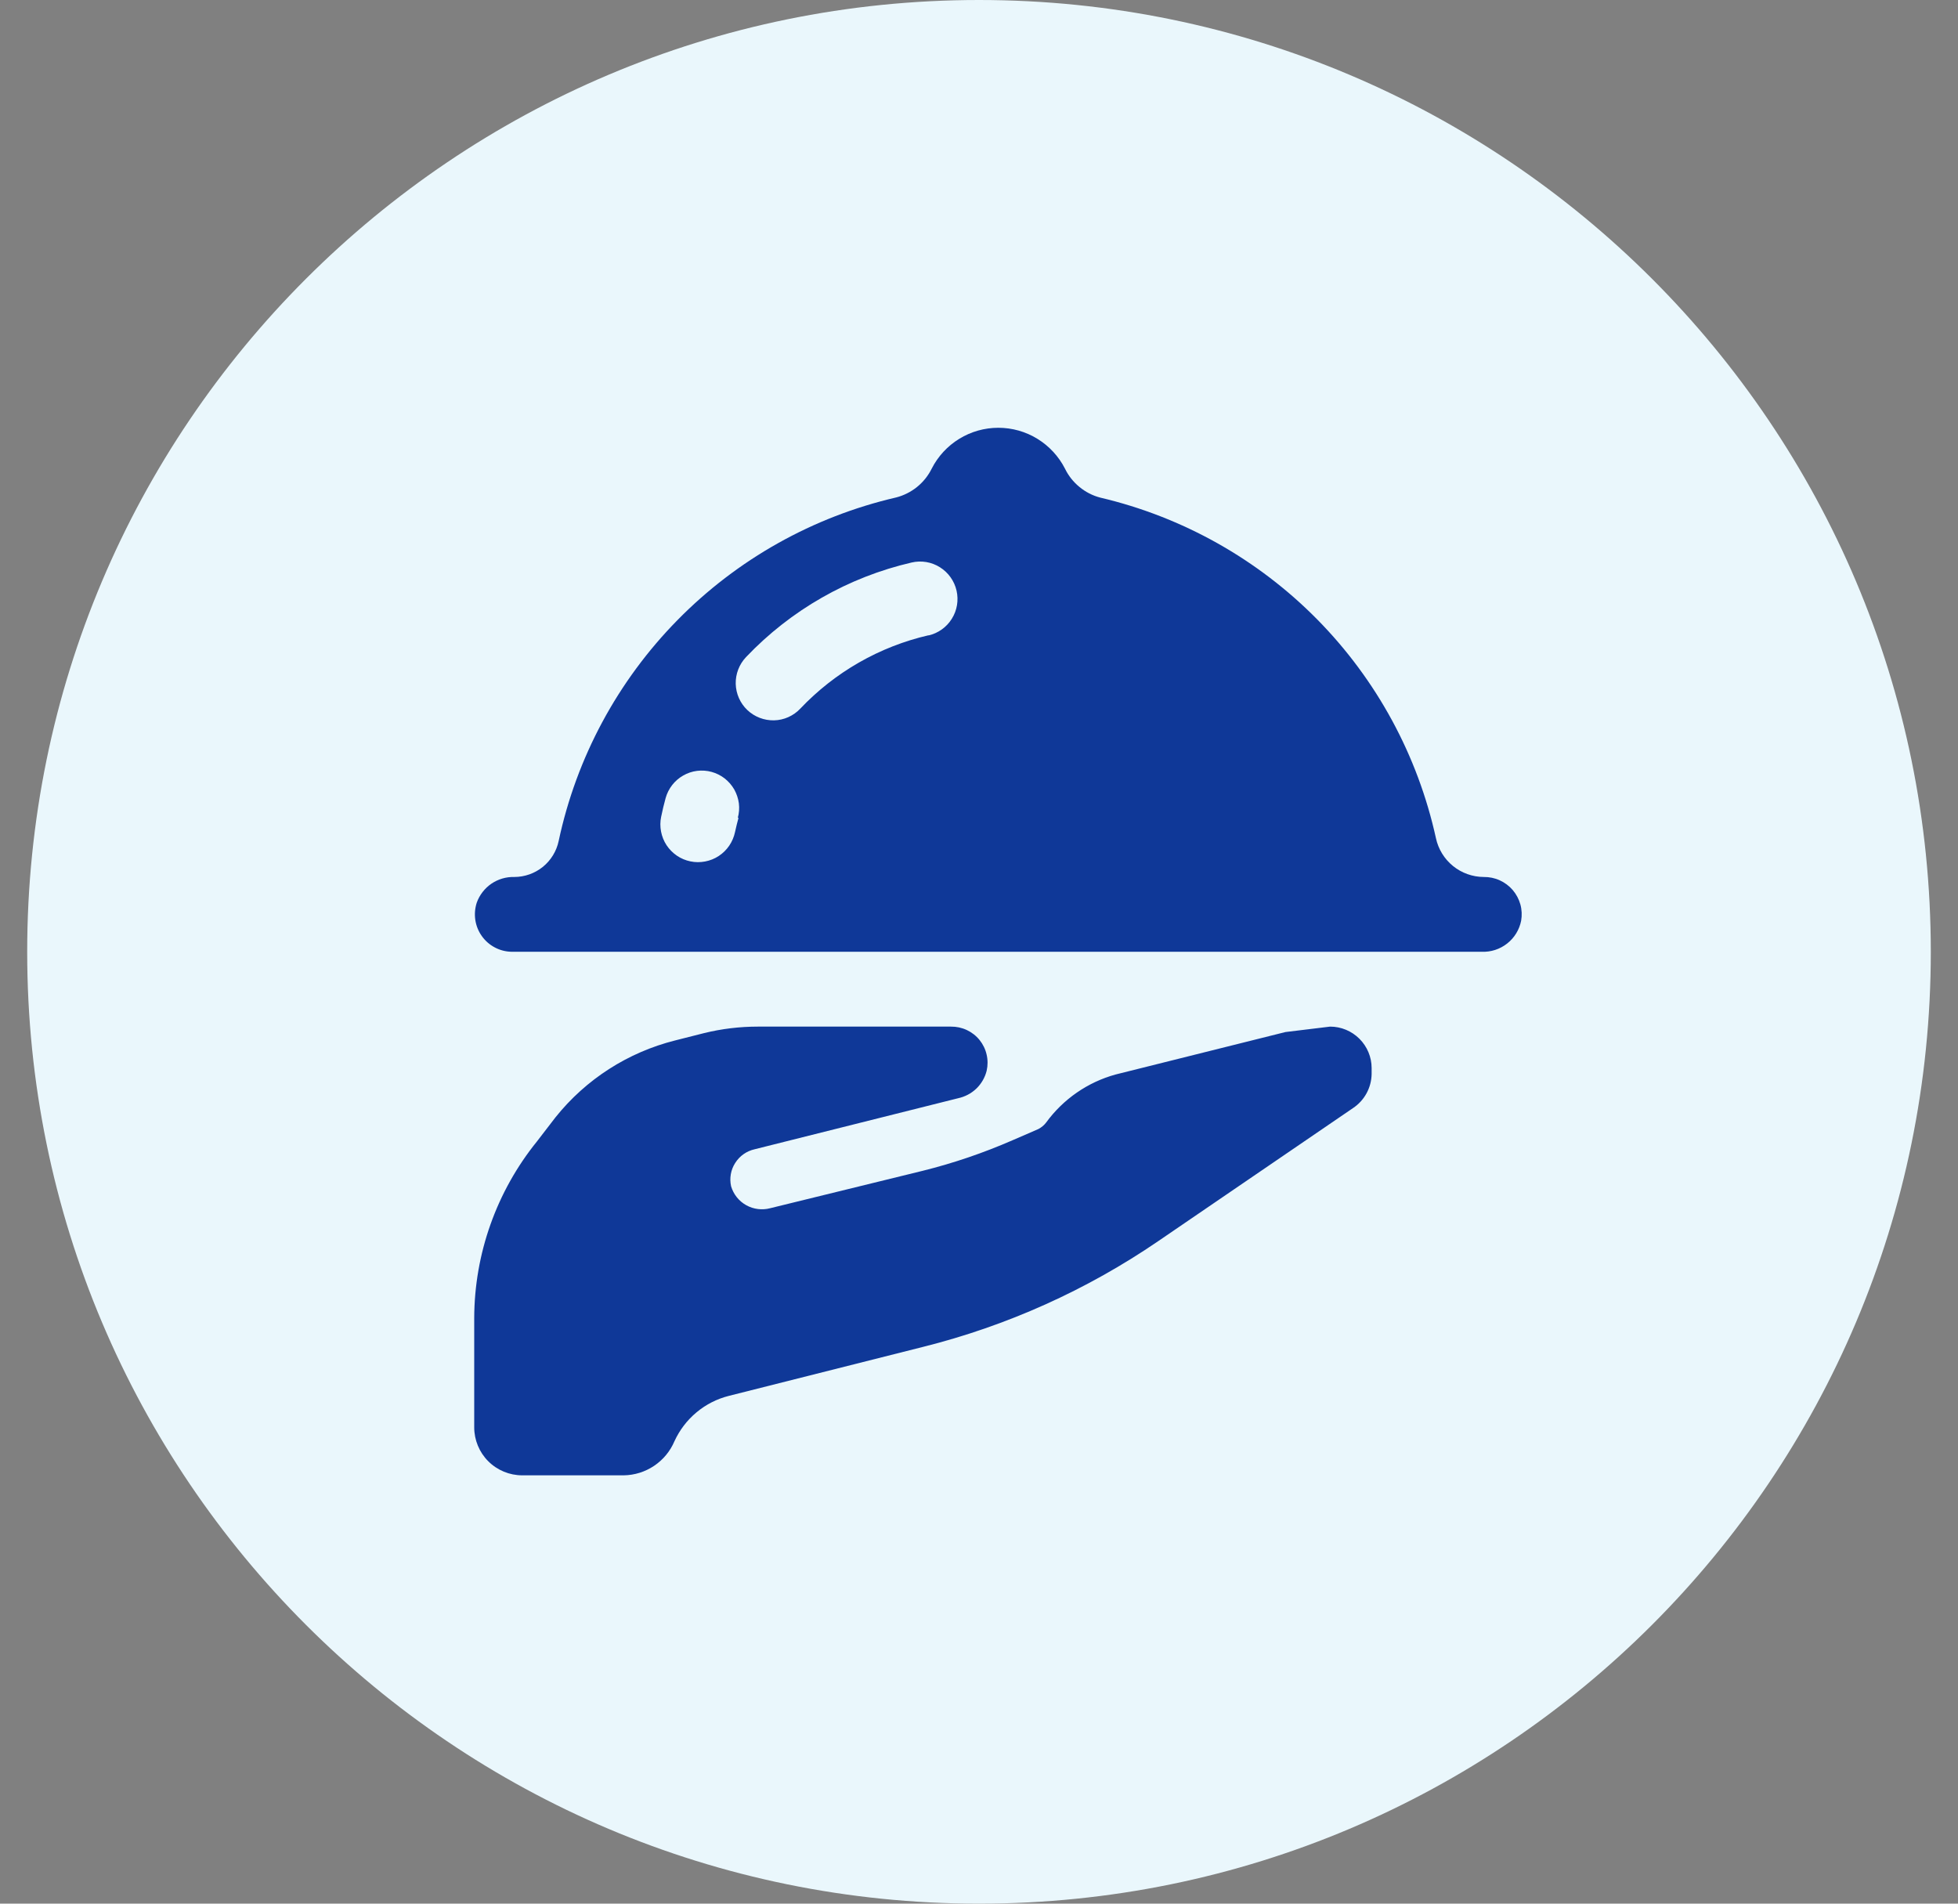
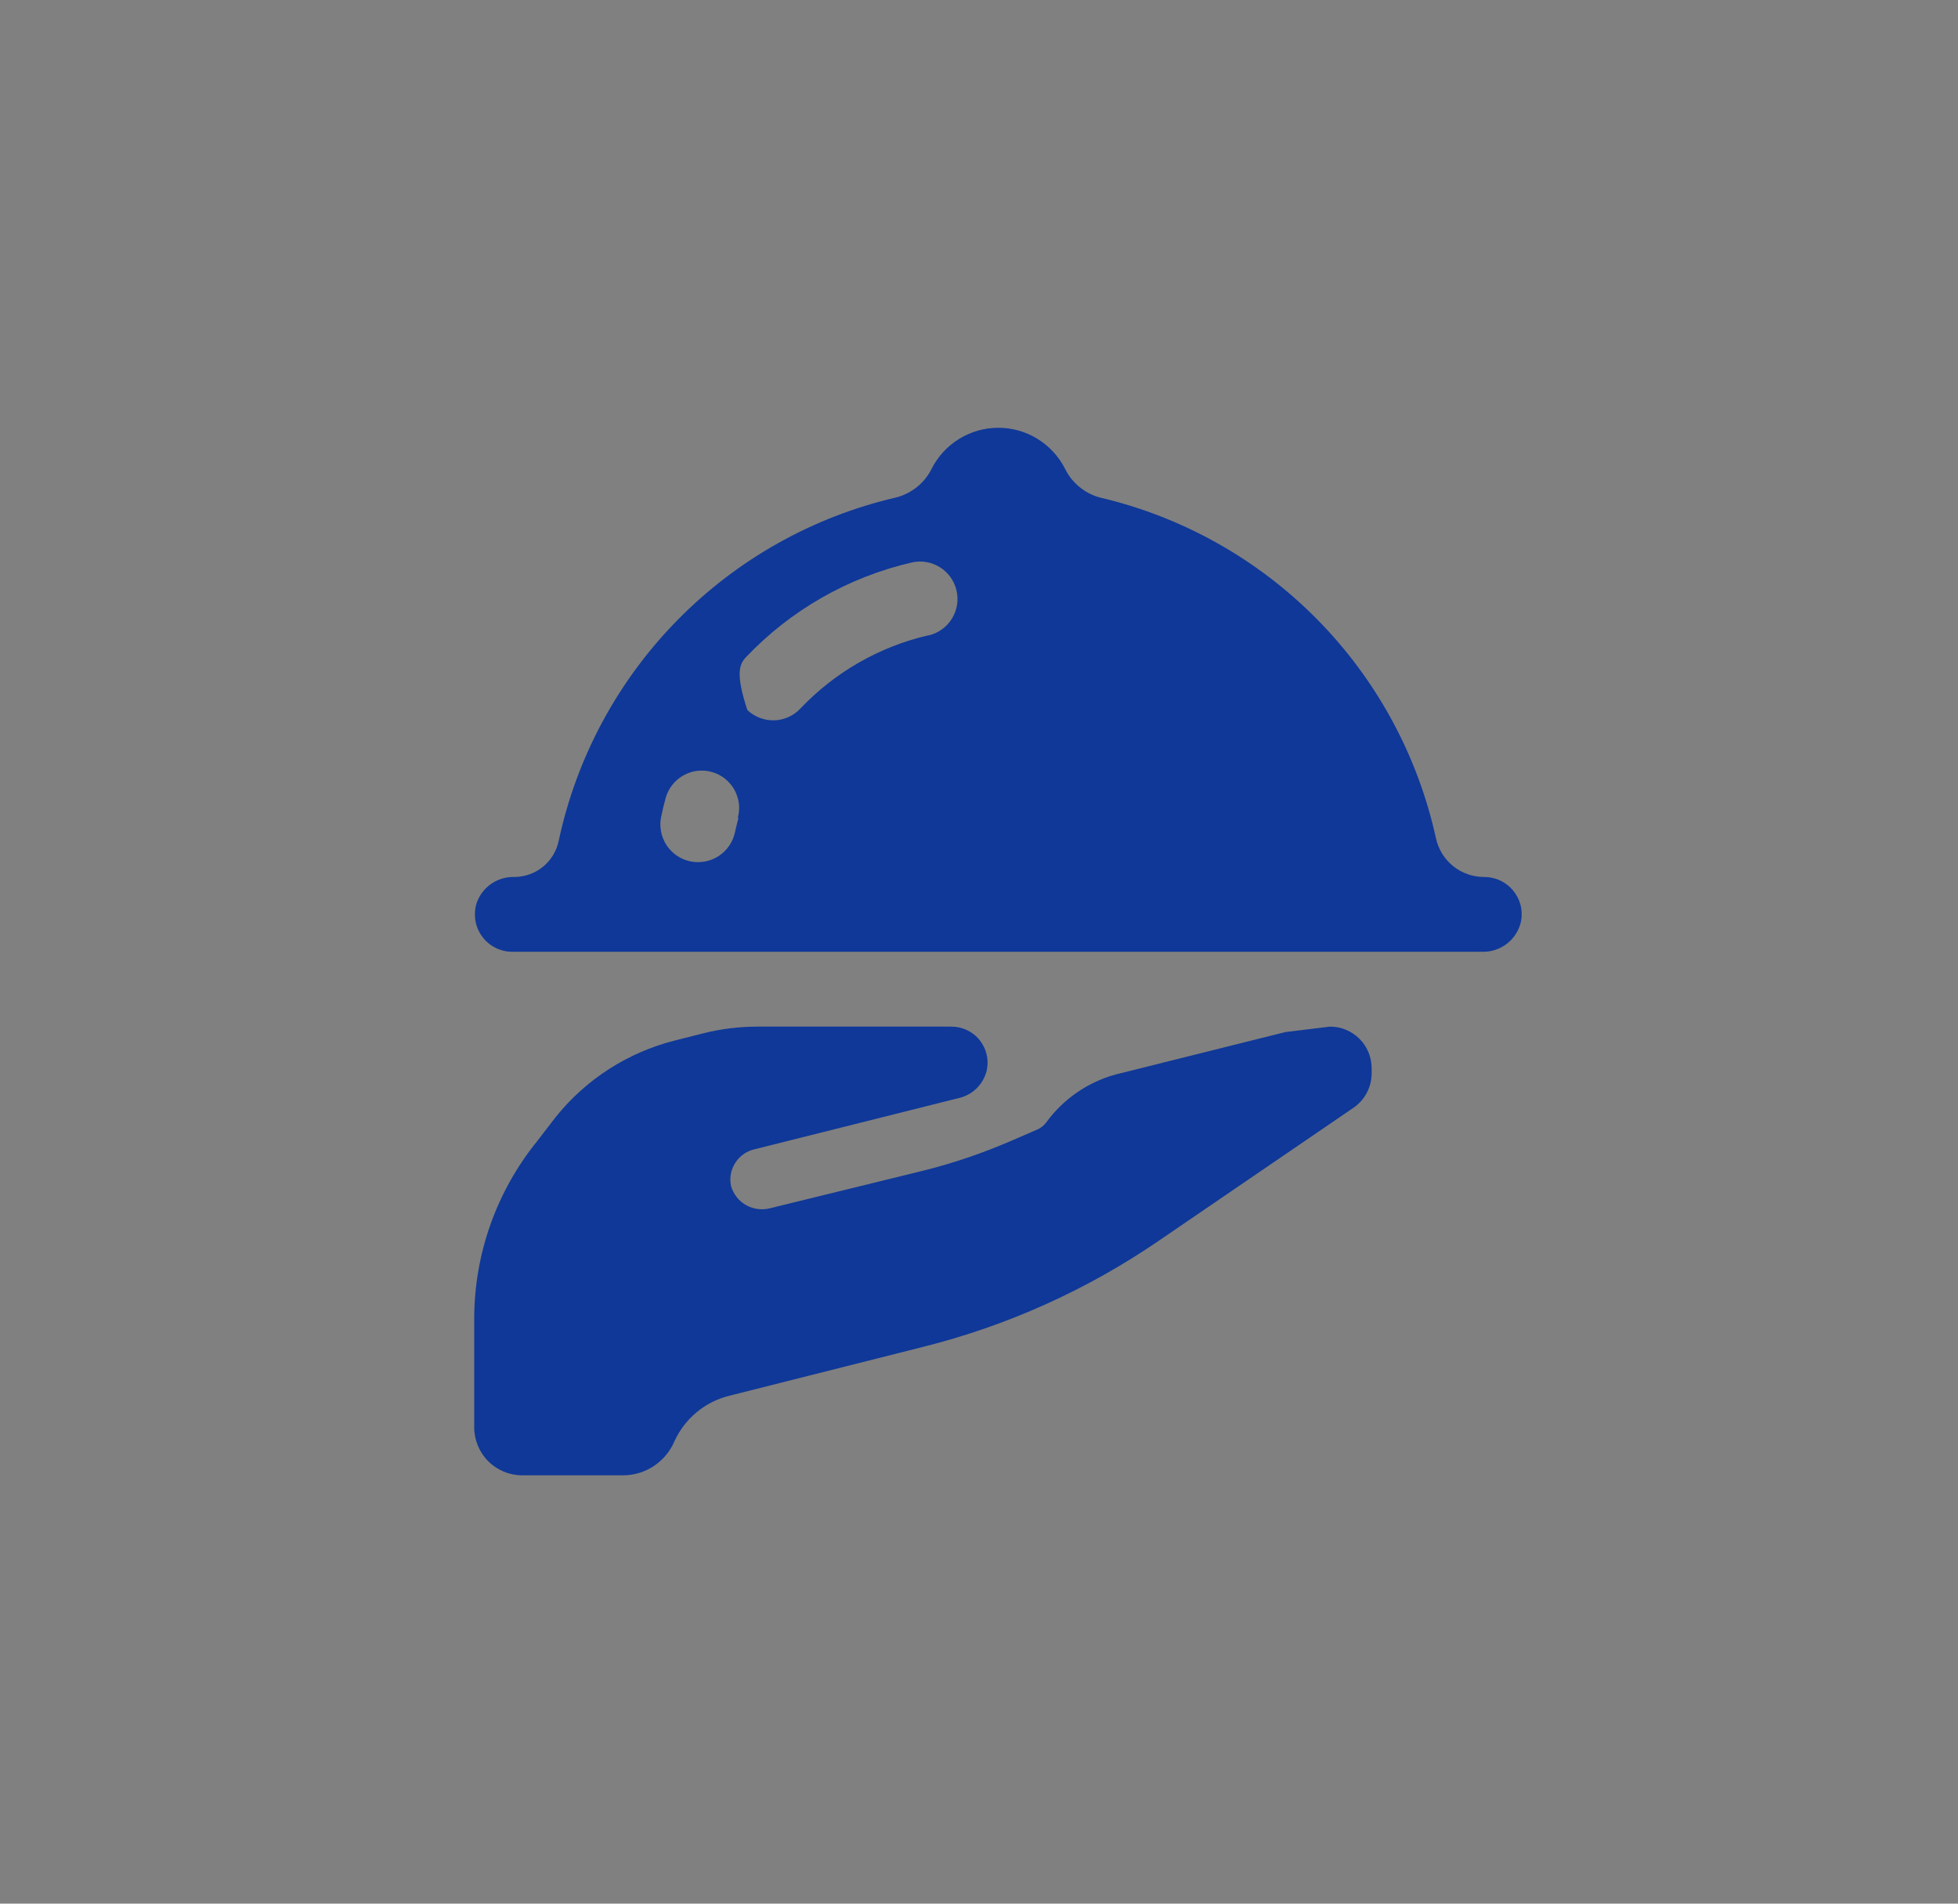
<svg xmlns="http://www.w3.org/2000/svg" width="36" height="35" viewBox="0 0 36 35" fill="none">
  <rect x="0" y="0" width="36" height="35" fill="#808080" stroke="none" />
-   <path d="M0.5 17.5C0.5 7.835 8.335 0 18 0C27.665 0 35.5 7.835 35.5 17.5C35.5 27.165 27.665 35 18 35C8.335 35 0.5 27.165 0.5 17.5Z" fill="#EAF7FC" />
  <path d="M13.875 21.13L17.615 20.192C17.741 20.165 17.858 20.104 17.951 20.015C18.044 19.925 18.11 19.811 18.141 19.686C18.163 19.588 18.163 19.486 18.14 19.389C18.118 19.291 18.073 19.199 18.01 19.121C17.947 19.043 17.866 18.98 17.776 18.938C17.684 18.895 17.585 18.874 17.484 18.875H13.933C13.6 18.875 13.267 18.915 12.943 18.995L12.414 19.129C11.546 19.347 10.773 19.843 10.214 20.542L9.87 20.989C9.129 21.907 8.723 23.051 8.719 24.231V26.242C8.719 26.476 8.812 26.701 8.977 26.866C9.143 27.032 9.368 27.125 9.602 27.125H11.469C11.668 27.122 11.862 27.061 12.027 26.95C12.192 26.839 12.322 26.683 12.4 26.499C12.494 26.294 12.632 26.112 12.805 25.968C12.978 25.823 13.182 25.719 13.401 25.664L16.969 24.764C18.515 24.377 19.981 23.718 21.297 22.818L24.875 20.374C24.979 20.305 25.065 20.212 25.125 20.102C25.185 19.992 25.217 19.87 25.219 19.745V19.638C25.219 19.436 25.138 19.242 24.995 19.099C24.852 18.956 24.658 18.875 24.456 18.875L23.634 18.975L20.513 19.755C19.999 19.896 19.548 20.208 19.234 20.639C19.196 20.689 19.146 20.73 19.09 20.759L18.615 20.965C18.083 21.197 17.532 21.385 16.969 21.525L14.164 22.213C14.015 22.253 13.856 22.234 13.721 22.159C13.586 22.084 13.486 21.959 13.442 21.811C13.409 21.663 13.436 21.508 13.518 21.381C13.599 21.253 13.727 21.163 13.875 21.13Z" fill="#0F3898" />
-   <path d="M27.281 16.124C27.075 16.123 26.875 16.052 26.715 15.922C26.555 15.792 26.444 15.611 26.401 15.409C26.067 13.89 25.311 12.497 24.219 11.389C23.127 10.282 21.744 9.505 20.23 9.149C20.09 9.113 19.96 9.046 19.848 8.954C19.735 8.862 19.644 8.747 19.581 8.617C19.466 8.391 19.29 8.201 19.074 8.068C18.858 7.935 18.609 7.865 18.355 7.865C18.102 7.865 17.853 7.935 17.637 8.068C17.42 8.201 17.245 8.391 17.13 8.617C17.066 8.747 16.974 8.861 16.861 8.953C16.748 9.044 16.617 9.11 16.477 9.146C14.949 9.5 13.555 10.282 12.456 11.401C11.357 12.519 10.599 13.927 10.272 15.461C10.233 15.648 10.13 15.817 9.981 15.938C9.832 16.058 9.646 16.124 9.454 16.124C9.304 16.12 9.158 16.164 9.034 16.248C8.911 16.333 8.817 16.454 8.766 16.595C8.733 16.697 8.723 16.806 8.739 16.913C8.755 17.019 8.795 17.121 8.858 17.209C8.92 17.297 9.002 17.369 9.097 17.419C9.192 17.47 9.298 17.497 9.406 17.499H27.243C27.412 17.506 27.578 17.452 27.711 17.347C27.844 17.243 27.935 17.094 27.968 16.928C27.985 16.829 27.981 16.727 27.954 16.629C27.927 16.532 27.879 16.442 27.814 16.365C27.748 16.288 27.666 16.227 27.574 16.185C27.482 16.143 27.382 16.123 27.281 16.124ZM13.579 15.034C13.555 15.12 13.534 15.21 13.514 15.299C13.495 15.388 13.459 15.473 13.408 15.548C13.357 15.623 13.291 15.688 13.215 15.738C13.139 15.788 13.054 15.822 12.964 15.839C12.875 15.856 12.783 15.856 12.694 15.837C12.605 15.819 12.52 15.783 12.445 15.732C12.37 15.68 12.305 15.615 12.255 15.539C12.205 15.463 12.171 15.377 12.154 15.288C12.137 15.198 12.137 15.106 12.156 15.017C12.18 14.9 12.207 14.787 12.238 14.674C12.287 14.498 12.403 14.348 12.562 14.258C12.64 14.213 12.727 14.184 12.816 14.173C12.906 14.162 12.997 14.168 13.084 14.192C13.171 14.216 13.253 14.257 13.324 14.312C13.395 14.368 13.455 14.437 13.5 14.515C13.544 14.594 13.573 14.681 13.585 14.77C13.596 14.86 13.589 14.951 13.565 15.038L13.579 15.034ZM17.072 11.68C16.17 11.888 15.35 12.358 14.713 13.03C14.651 13.096 14.576 13.148 14.494 13.185C14.411 13.222 14.322 13.242 14.232 13.244C14.05 13.248 13.873 13.18 13.741 13.055C13.608 12.929 13.532 12.755 13.527 12.573C13.523 12.391 13.591 12.214 13.716 12.082C14.539 11.216 15.598 10.611 16.762 10.342C16.94 10.301 17.127 10.332 17.281 10.429C17.436 10.526 17.546 10.68 17.587 10.858C17.628 11.036 17.597 11.223 17.5 11.377C17.404 11.532 17.249 11.642 17.072 11.683V11.68Z" fill="#0F3898" />
+   <path d="M27.281 16.124C27.075 16.123 26.875 16.052 26.715 15.922C26.555 15.792 26.444 15.611 26.401 15.409C26.067 13.89 25.311 12.497 24.219 11.389C23.127 10.282 21.744 9.505 20.23 9.149C20.09 9.113 19.96 9.046 19.848 8.954C19.735 8.862 19.644 8.747 19.581 8.617C19.466 8.391 19.29 8.201 19.074 8.068C18.858 7.935 18.609 7.865 18.355 7.865C18.102 7.865 17.853 7.935 17.637 8.068C17.42 8.201 17.245 8.391 17.13 8.617C17.066 8.747 16.974 8.861 16.861 8.953C16.748 9.044 16.617 9.11 16.477 9.146C14.949 9.5 13.555 10.282 12.456 11.401C11.357 12.519 10.599 13.927 10.272 15.461C10.233 15.648 10.13 15.817 9.981 15.938C9.832 16.058 9.646 16.124 9.454 16.124C9.304 16.12 9.158 16.164 9.034 16.248C8.911 16.333 8.817 16.454 8.766 16.595C8.733 16.697 8.723 16.806 8.739 16.913C8.755 17.019 8.795 17.121 8.858 17.209C8.92 17.297 9.002 17.369 9.097 17.419C9.192 17.47 9.298 17.497 9.406 17.499H27.243C27.412 17.506 27.578 17.452 27.711 17.347C27.844 17.243 27.935 17.094 27.968 16.928C27.985 16.829 27.981 16.727 27.954 16.629C27.927 16.532 27.879 16.442 27.814 16.365C27.748 16.288 27.666 16.227 27.574 16.185C27.482 16.143 27.382 16.123 27.281 16.124ZM13.579 15.034C13.555 15.12 13.534 15.21 13.514 15.299C13.495 15.388 13.459 15.473 13.408 15.548C13.357 15.623 13.291 15.688 13.215 15.738C13.139 15.788 13.054 15.822 12.964 15.839C12.875 15.856 12.783 15.856 12.694 15.837C12.605 15.819 12.52 15.783 12.445 15.732C12.37 15.68 12.305 15.615 12.255 15.539C12.205 15.463 12.171 15.377 12.154 15.288C12.137 15.198 12.137 15.106 12.156 15.017C12.18 14.9 12.207 14.787 12.238 14.674C12.287 14.498 12.403 14.348 12.562 14.258C12.64 14.213 12.727 14.184 12.816 14.173C12.906 14.162 12.997 14.168 13.084 14.192C13.171 14.216 13.253 14.257 13.324 14.312C13.395 14.368 13.455 14.437 13.5 14.515C13.544 14.594 13.573 14.681 13.585 14.77C13.596 14.86 13.589 14.951 13.565 15.038L13.579 15.034ZM17.072 11.68C16.17 11.888 15.35 12.358 14.713 13.03C14.651 13.096 14.576 13.148 14.494 13.185C14.411 13.222 14.322 13.242 14.232 13.244C14.05 13.248 13.873 13.18 13.741 13.055C13.523 12.391 13.591 12.214 13.716 12.082C14.539 11.216 15.598 10.611 16.762 10.342C16.94 10.301 17.127 10.332 17.281 10.429C17.436 10.526 17.546 10.68 17.587 10.858C17.628 11.036 17.597 11.223 17.5 11.377C17.404 11.532 17.249 11.642 17.072 11.683V11.68Z" fill="#0F3898" />
</svg>